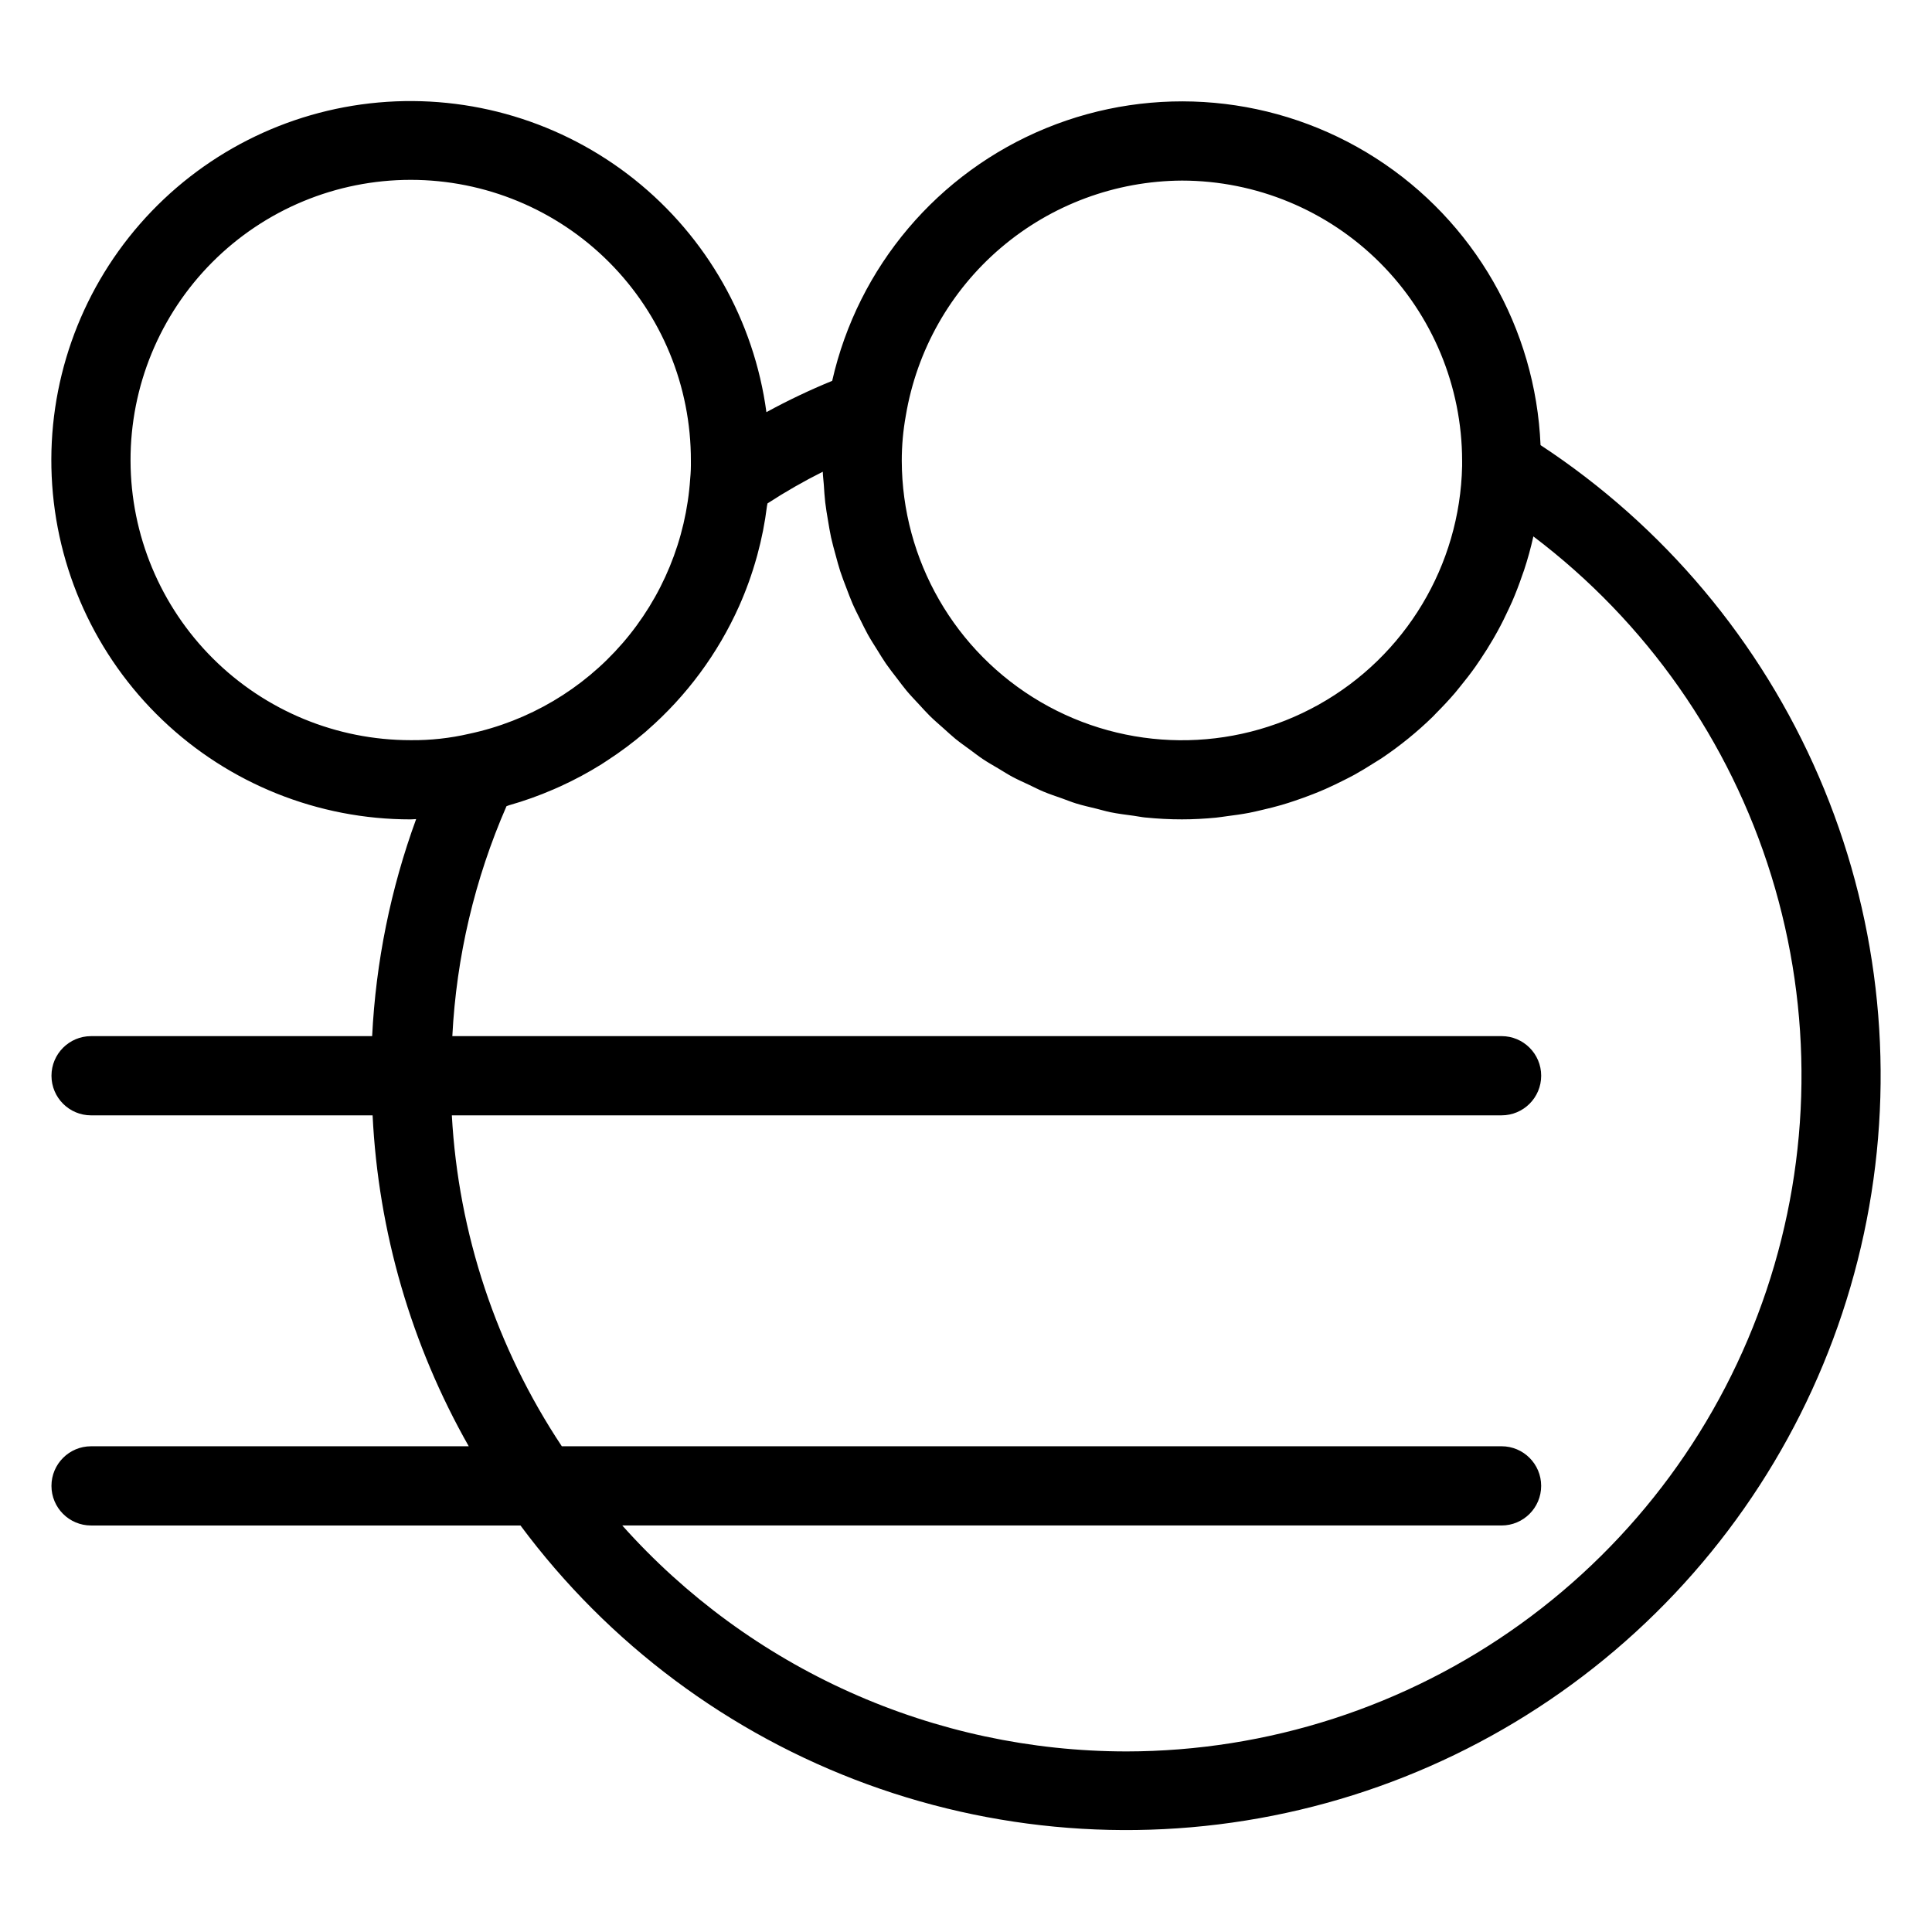
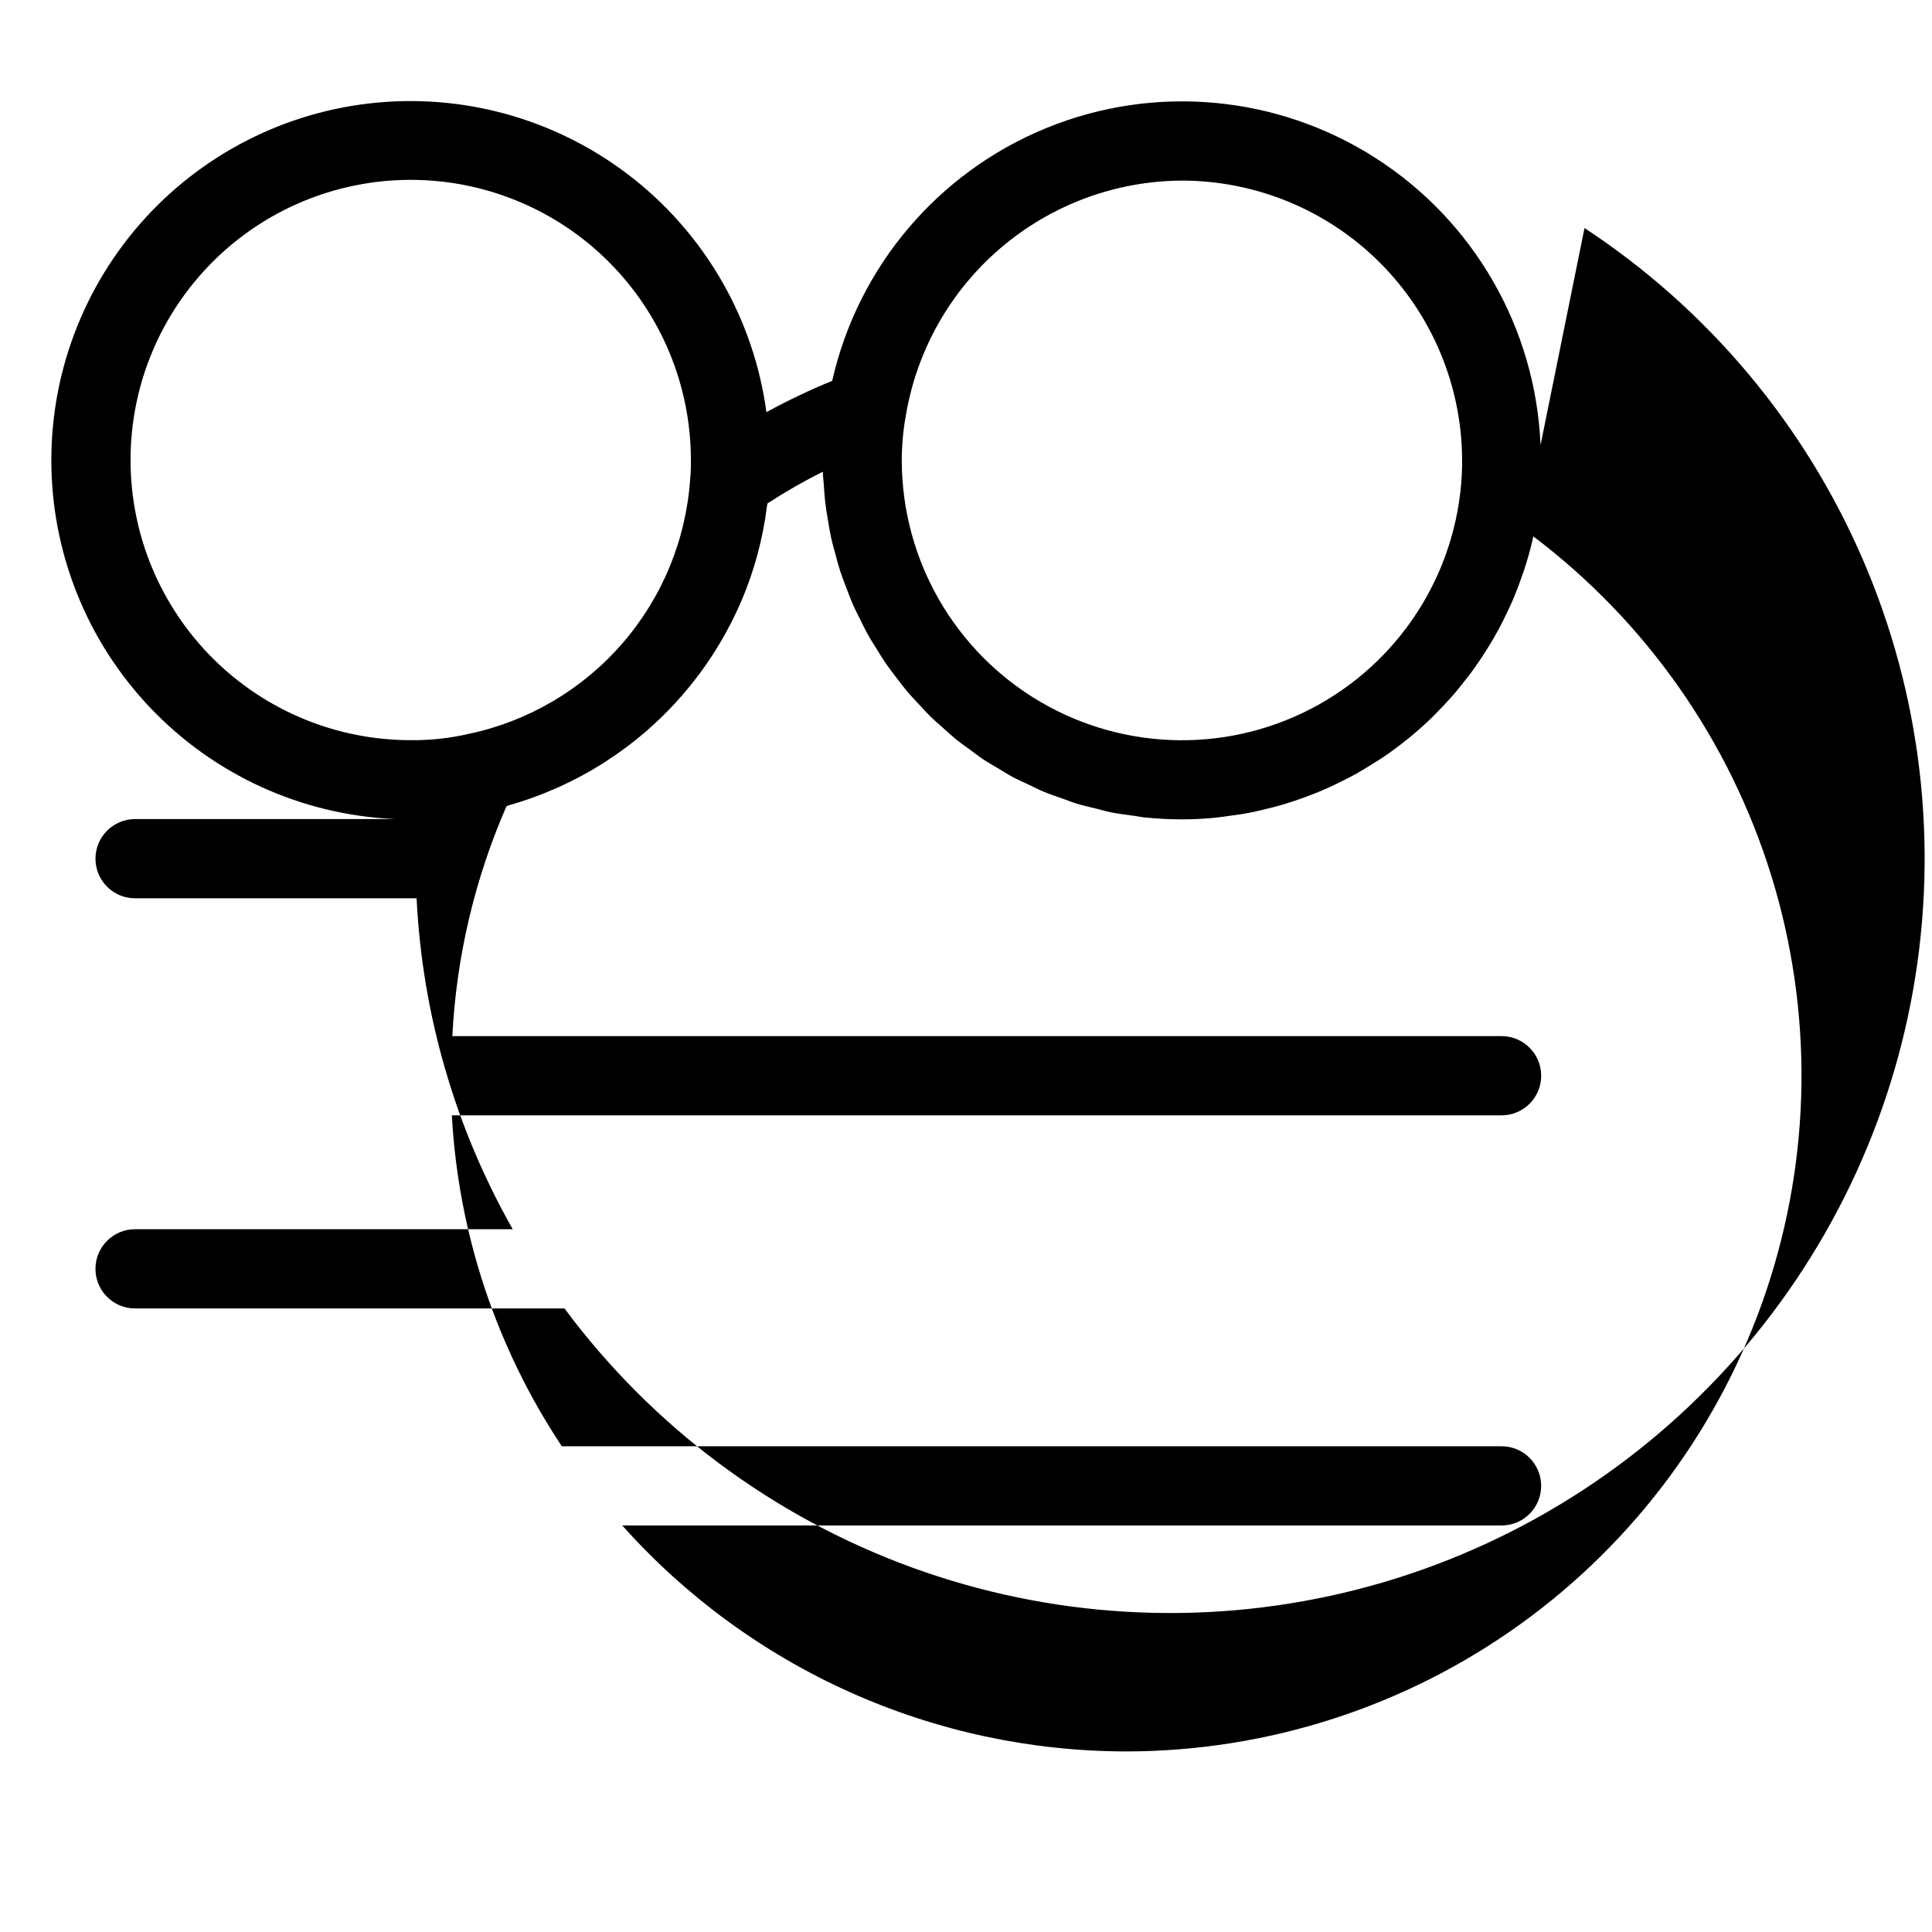
<svg xmlns="http://www.w3.org/2000/svg" fill="#000000" width="800px" height="800px" version="1.1" viewBox="144 144 512 512">
-   <path d="m552.26 261.95c-1.301-30.961-17.609-59.344-43.699-76.062s-58.688-19.672-87.359-7.918-49.816 36.742-56.664 66.961c-5.961 2.438-11.777 5.207-17.43 8.297-3.277-24.289-15.801-46.379-34.961-61.664-19.16-15.285-43.477-22.594-67.887-20.398-24.414 2.195-47.035 13.723-63.16 32.184-16.125 18.457-24.508 42.426-23.398 66.91 1.105 24.484 11.613 47.602 29.336 64.531 17.723 16.93 41.293 26.371 65.805 26.355 0.504 0 0.945-0.07 1.445-0.078h-0.004c-6.754 18.48-10.684 37.871-11.66 57.52h-74.484c-5.797 0-10.496 4.699-10.496 10.496s4.699 10.496 10.496 10.496h74.605c1.512 30.824 10.242 60.863 25.48 87.699h-100.09c-5.797 0-10.496 4.699-10.496 10.496s4.699 10.496 10.496 10.496h113.8c23.297 31.363 55.27 55.211 91.969 68.605 36.699 13.391 76.52 15.738 114.54 6.75 38.02-8.984 72.57-28.914 99.391-57.32 26.82-28.41 44.727-64.051 51.516-102.52 6.789-38.473 2.156-78.09-13.324-113.96-15.477-35.867-41.125-66.418-73.773-87.871zm-95.035-70.094c19.688 0.023 38.559 7.852 52.48 21.773 13.918 13.918 21.75 32.793 21.773 52.477v1.414c-0.57 26.312-15.023 50.355-37.988 63.203-22.965 12.848-51.016 12.578-73.734-0.703-22.719-13.285-36.707-37.598-36.777-63.914-0.004-3.996 0.355-7.988 1.066-11.922 2.891-17.348 11.82-33.121 25.211-44.523 13.391-11.406 30.383-17.711 47.969-17.805zm-278.63 74.25c-0.055-19.727 7.746-38.66 21.676-52.629 13.93-13.969 32.844-21.816 52.57-21.816 19.727 0 38.645 7.848 52.574 21.816 13.93 13.969 21.727 32.902 21.676 52.629 0.031 1.578-0.027 3.156-0.18 4.727-1.07 16.113-7.371 31.438-17.945 43.641-10.574 12.207-24.844 20.629-40.637 23.988-5.078 1.176-10.277 1.746-15.488 1.691-19.66 0.004-38.516-7.789-52.434-21.672-13.918-13.883-21.766-32.715-21.812-52.375zm263.88 342.04c-25.223-0.016-50.16-5.359-73.176-15.676-23.02-10.32-43.598-25.383-60.391-44.203h233.02c5.797 0 10.496-4.699 10.496-10.496s-4.699-10.496-10.496-10.496h-249.04c-17.355-26.113-27.418-56.391-29.145-87.699h278.19c5.797 0 10.496-4.699 10.496-10.496s-4.699-10.496-10.496-10.496h-278.06c1.07-21.012 5.934-41.656 14.355-60.938 0.262-0.07 0.5-0.199 0.762-0.273l-0.004 0.004c3.984-1.133 7.887-2.527 11.688-4.176 0.633-0.273 1.262-0.551 1.887-0.836 3.738-1.707 7.367-3.656 10.852-5.836 0.477-0.301 0.941-0.617 1.414-0.926 3.562-2.305 6.965-4.844 10.191-7.606 0.18-0.156 0.344-0.32 0.523-0.477v0.004c10.395-9.078 18.699-20.305 24.336-32.902l0.004-0.012c1.863-4.184 3.414-8.5 4.644-12.914l0.168-0.598c1.164-4.262 2.019-8.598 2.562-12.98 0.031-0.242 0.109-0.469 0.141-0.707h-0.004c4.723-3.074 9.617-5.875 14.652-8.395 0.035 1.168 0.199 2.305 0.277 3.461 0.105 1.562 0.195 3.125 0.375 4.668 0.188 1.617 0.465 3.207 0.734 4.801 0.254 1.5 0.488 3.004 0.812 4.481 0.348 1.586 0.785 3.133 1.211 4.688 0.391 1.434 0.762 2.871 1.219 4.273 0.5 1.535 1.086 3.023 1.66 4.523 0.523 1.363 1.02 2.738 1.605 4.074 0.645 1.477 1.379 2.898 2.094 4.332 0.645 1.285 1.258 2.586 1.957 3.84 0.785 1.406 1.652 2.75 2.504 4.109 0.758 1.211 1.484 2.438 2.297 3.613 0.91 1.316 1.902 2.566 2.875 3.836 0.867 1.129 1.699 2.277 2.613 3.367 1.039 1.234 2.156 2.394 3.254 3.574 0.957 1.027 1.879 2.082 2.883 3.07 1.16 1.145 2.398 2.199 3.617 3.281 1.039 0.922 2.043 1.879 3.121 2.758 1.277 1.039 2.625 1.98 3.953 2.953 1.113 0.816 2.195 1.672 3.344 2.438 1.379 0.922 2.828 1.734 4.258 2.582 1.184 0.703 2.332 1.453 3.547 2.106 1.492 0.801 3.051 1.484 4.586 2.207 1.227 0.578 2.422 1.207 3.676 1.73 1.609 0.672 3.277 1.219 4.93 1.805 1.254 0.445 2.473 0.953 3.75 1.344 1.758 0.543 3.574 0.941 5.375 1.383 1.227 0.301 2.422 0.672 3.668 0.926 2.035 0.414 4.125 0.668 6.203 0.949 1.059 0.145 2.09 0.367 3.16 0.473v-0.008c3.199 0.324 6.418 0.488 9.633 0.488 3.047 0 6.059-0.172 9.035-0.457 0.977-0.094 1.934-0.266 2.902-0.387 1.988-0.254 3.965-0.523 5.914-0.898 1.125-0.215 2.227-0.492 3.336-0.746 1.762-0.406 3.516-0.836 5.238-1.34 1.133-0.328 2.246-0.695 3.363-1.066 1.672-0.559 3.324-1.156 4.957-1.801 1.078-0.426 2.148-0.859 3.207-1.324 1.652-0.727 3.273-1.512 4.879-2.324 0.961-0.488 1.926-0.961 2.867-1.48 1.746-0.965 3.441-2.004 5.121-3.074 0.73-0.465 1.48-0.895 2.199-1.379 4.805-3.234 9.309-6.898 13.461-10.941 0.328-0.32 0.625-0.664 0.945-0.988 1.715-1.719 3.375-3.492 4.957-5.336 0.477-0.555 0.918-1.137 1.379-1.699 1.379-1.684 2.711-3.402 3.973-5.176 0.461-0.652 0.902-1.316 1.348-1.977 1.199-1.777 2.336-3.594 3.414-5.449 0.391-0.676 0.777-1.352 1.152-2.039 1.07-1.953 2.062-3.949 2.996-5.984 0.285-0.625 0.586-1.238 0.859-1.871 0.98-2.266 1.863-4.578 2.664-6.93 0.148-0.434 0.32-0.852 0.461-1.289v0.004c0.984-2.969 1.816-5.984 2.496-9.035 29.918 22.633 51.977 54.09 63.059 89.934 11.086 35.84 10.637 74.258-1.281 109.83s-34.703 66.508-65.145 88.438c-30.438 21.93-66.996 33.75-104.51 33.789z" />
+   <path d="m552.26 261.95c-1.301-30.961-17.609-59.344-43.699-76.062s-58.688-19.672-87.359-7.918-49.816 36.742-56.664 66.961c-5.961 2.438-11.777 5.207-17.43 8.297-3.277-24.289-15.801-46.379-34.961-61.664-19.16-15.285-43.477-22.594-67.887-20.398-24.414 2.195-47.035 13.723-63.16 32.184-16.125 18.457-24.508 42.426-23.398 66.91 1.105 24.484 11.613 47.602 29.336 64.531 17.723 16.93 41.293 26.371 65.805 26.355 0.504 0 0.945-0.07 1.445-0.078h-0.004h-74.484c-5.797 0-10.496 4.699-10.496 10.496s4.699 10.496 10.496 10.496h74.605c1.512 30.824 10.242 60.863 25.48 87.699h-100.09c-5.797 0-10.496 4.699-10.496 10.496s4.699 10.496 10.496 10.496h113.8c23.297 31.363 55.27 55.211 91.969 68.605 36.699 13.391 76.52 15.738 114.54 6.75 38.02-8.984 72.57-28.914 99.391-57.32 26.82-28.41 44.727-64.051 51.516-102.52 6.789-38.473 2.156-78.09-13.324-113.96-15.477-35.867-41.125-66.418-73.773-87.871zm-95.035-70.094c19.688 0.023 38.559 7.852 52.48 21.773 13.918 13.918 21.75 32.793 21.773 52.477v1.414c-0.57 26.312-15.023 50.355-37.988 63.203-22.965 12.848-51.016 12.578-73.734-0.703-22.719-13.285-36.707-37.598-36.777-63.914-0.004-3.996 0.355-7.988 1.066-11.922 2.891-17.348 11.82-33.121 25.211-44.523 13.391-11.406 30.383-17.711 47.969-17.805zm-278.63 74.25c-0.055-19.727 7.746-38.66 21.676-52.629 13.93-13.969 32.844-21.816 52.57-21.816 19.727 0 38.645 7.848 52.574 21.816 13.93 13.969 21.727 32.902 21.676 52.629 0.031 1.578-0.027 3.156-0.18 4.727-1.07 16.113-7.371 31.438-17.945 43.641-10.574 12.207-24.844 20.629-40.637 23.988-5.078 1.176-10.277 1.746-15.488 1.691-19.66 0.004-38.516-7.789-52.434-21.672-13.918-13.883-21.766-32.715-21.812-52.375zm263.88 342.04c-25.223-0.016-50.16-5.359-73.176-15.676-23.02-10.32-43.598-25.383-60.391-44.203h233.02c5.797 0 10.496-4.699 10.496-10.496s-4.699-10.496-10.496-10.496h-249.04c-17.355-26.113-27.418-56.391-29.145-87.699h278.19c5.797 0 10.496-4.699 10.496-10.496s-4.699-10.496-10.496-10.496h-278.06c1.07-21.012 5.934-41.656 14.355-60.938 0.262-0.07 0.5-0.199 0.762-0.273l-0.004 0.004c3.984-1.133 7.887-2.527 11.688-4.176 0.633-0.273 1.262-0.551 1.887-0.836 3.738-1.707 7.367-3.656 10.852-5.836 0.477-0.301 0.941-0.617 1.414-0.926 3.562-2.305 6.965-4.844 10.191-7.606 0.18-0.156 0.344-0.32 0.523-0.477v0.004c10.395-9.078 18.699-20.305 24.336-32.902l0.004-0.012c1.863-4.184 3.414-8.5 4.644-12.914l0.168-0.598c1.164-4.262 2.019-8.598 2.562-12.98 0.031-0.242 0.109-0.469 0.141-0.707h-0.004c4.723-3.074 9.617-5.875 14.652-8.395 0.035 1.168 0.199 2.305 0.277 3.461 0.105 1.562 0.195 3.125 0.375 4.668 0.188 1.617 0.465 3.207 0.734 4.801 0.254 1.5 0.488 3.004 0.812 4.481 0.348 1.586 0.785 3.133 1.211 4.688 0.391 1.434 0.762 2.871 1.219 4.273 0.5 1.535 1.086 3.023 1.66 4.523 0.523 1.363 1.02 2.738 1.605 4.074 0.645 1.477 1.379 2.898 2.094 4.332 0.645 1.285 1.258 2.586 1.957 3.84 0.785 1.406 1.652 2.75 2.504 4.109 0.758 1.211 1.484 2.438 2.297 3.613 0.91 1.316 1.902 2.566 2.875 3.836 0.867 1.129 1.699 2.277 2.613 3.367 1.039 1.234 2.156 2.394 3.254 3.574 0.957 1.027 1.879 2.082 2.883 3.07 1.16 1.145 2.398 2.199 3.617 3.281 1.039 0.922 2.043 1.879 3.121 2.758 1.277 1.039 2.625 1.98 3.953 2.953 1.113 0.816 2.195 1.672 3.344 2.438 1.379 0.922 2.828 1.734 4.258 2.582 1.184 0.703 2.332 1.453 3.547 2.106 1.492 0.801 3.051 1.484 4.586 2.207 1.227 0.578 2.422 1.207 3.676 1.73 1.609 0.672 3.277 1.219 4.93 1.805 1.254 0.445 2.473 0.953 3.75 1.344 1.758 0.543 3.574 0.941 5.375 1.383 1.227 0.301 2.422 0.672 3.668 0.926 2.035 0.414 4.125 0.668 6.203 0.949 1.059 0.145 2.09 0.367 3.16 0.473v-0.008c3.199 0.324 6.418 0.488 9.633 0.488 3.047 0 6.059-0.172 9.035-0.457 0.977-0.094 1.934-0.266 2.902-0.387 1.988-0.254 3.965-0.523 5.914-0.898 1.125-0.215 2.227-0.492 3.336-0.746 1.762-0.406 3.516-0.836 5.238-1.34 1.133-0.328 2.246-0.695 3.363-1.066 1.672-0.559 3.324-1.156 4.957-1.801 1.078-0.426 2.148-0.859 3.207-1.324 1.652-0.727 3.273-1.512 4.879-2.324 0.961-0.488 1.926-0.961 2.867-1.48 1.746-0.965 3.441-2.004 5.121-3.074 0.73-0.465 1.48-0.895 2.199-1.379 4.805-3.234 9.309-6.898 13.461-10.941 0.328-0.32 0.625-0.664 0.945-0.988 1.715-1.719 3.375-3.492 4.957-5.336 0.477-0.555 0.918-1.137 1.379-1.699 1.379-1.684 2.711-3.402 3.973-5.176 0.461-0.652 0.902-1.316 1.348-1.977 1.199-1.777 2.336-3.594 3.414-5.449 0.391-0.676 0.777-1.352 1.152-2.039 1.07-1.953 2.062-3.949 2.996-5.984 0.285-0.625 0.586-1.238 0.859-1.871 0.98-2.266 1.863-4.578 2.664-6.93 0.148-0.434 0.32-0.852 0.461-1.289v0.004c0.984-2.969 1.816-5.984 2.496-9.035 29.918 22.633 51.977 54.09 63.059 89.934 11.086 35.84 10.637 74.258-1.281 109.83s-34.703 66.508-65.145 88.438c-30.438 21.93-66.996 33.75-104.51 33.789z" />
</svg>